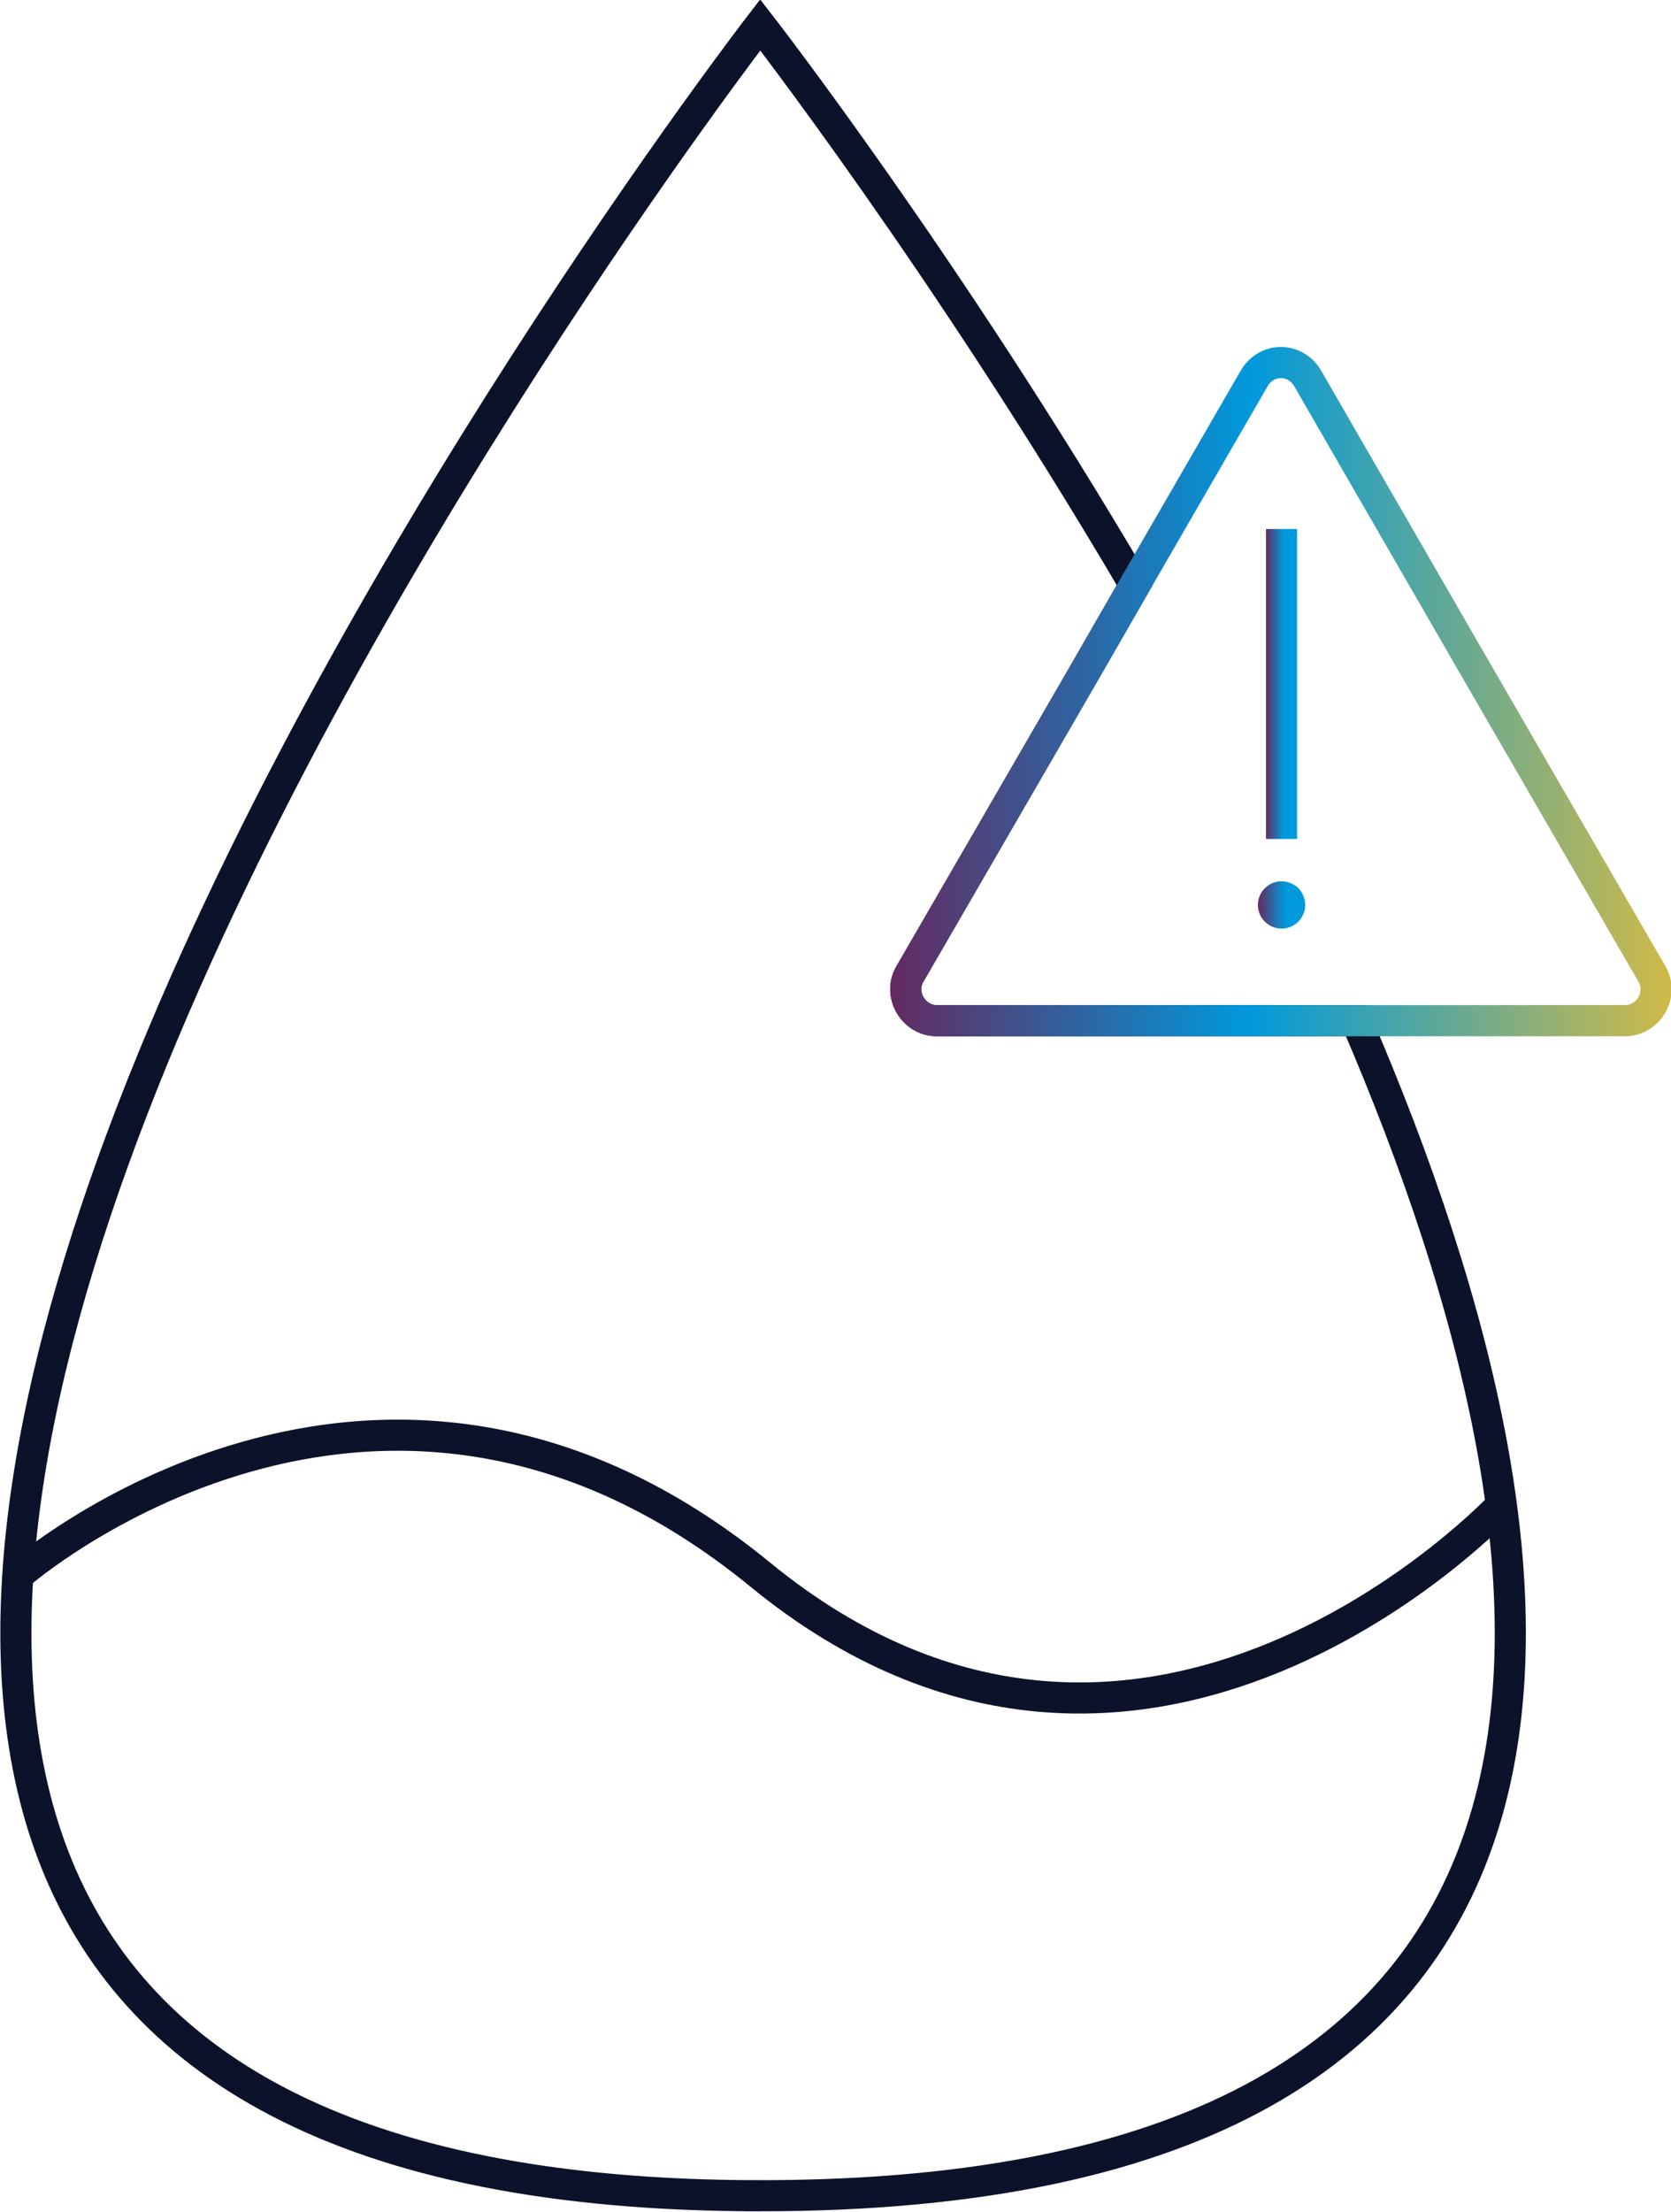
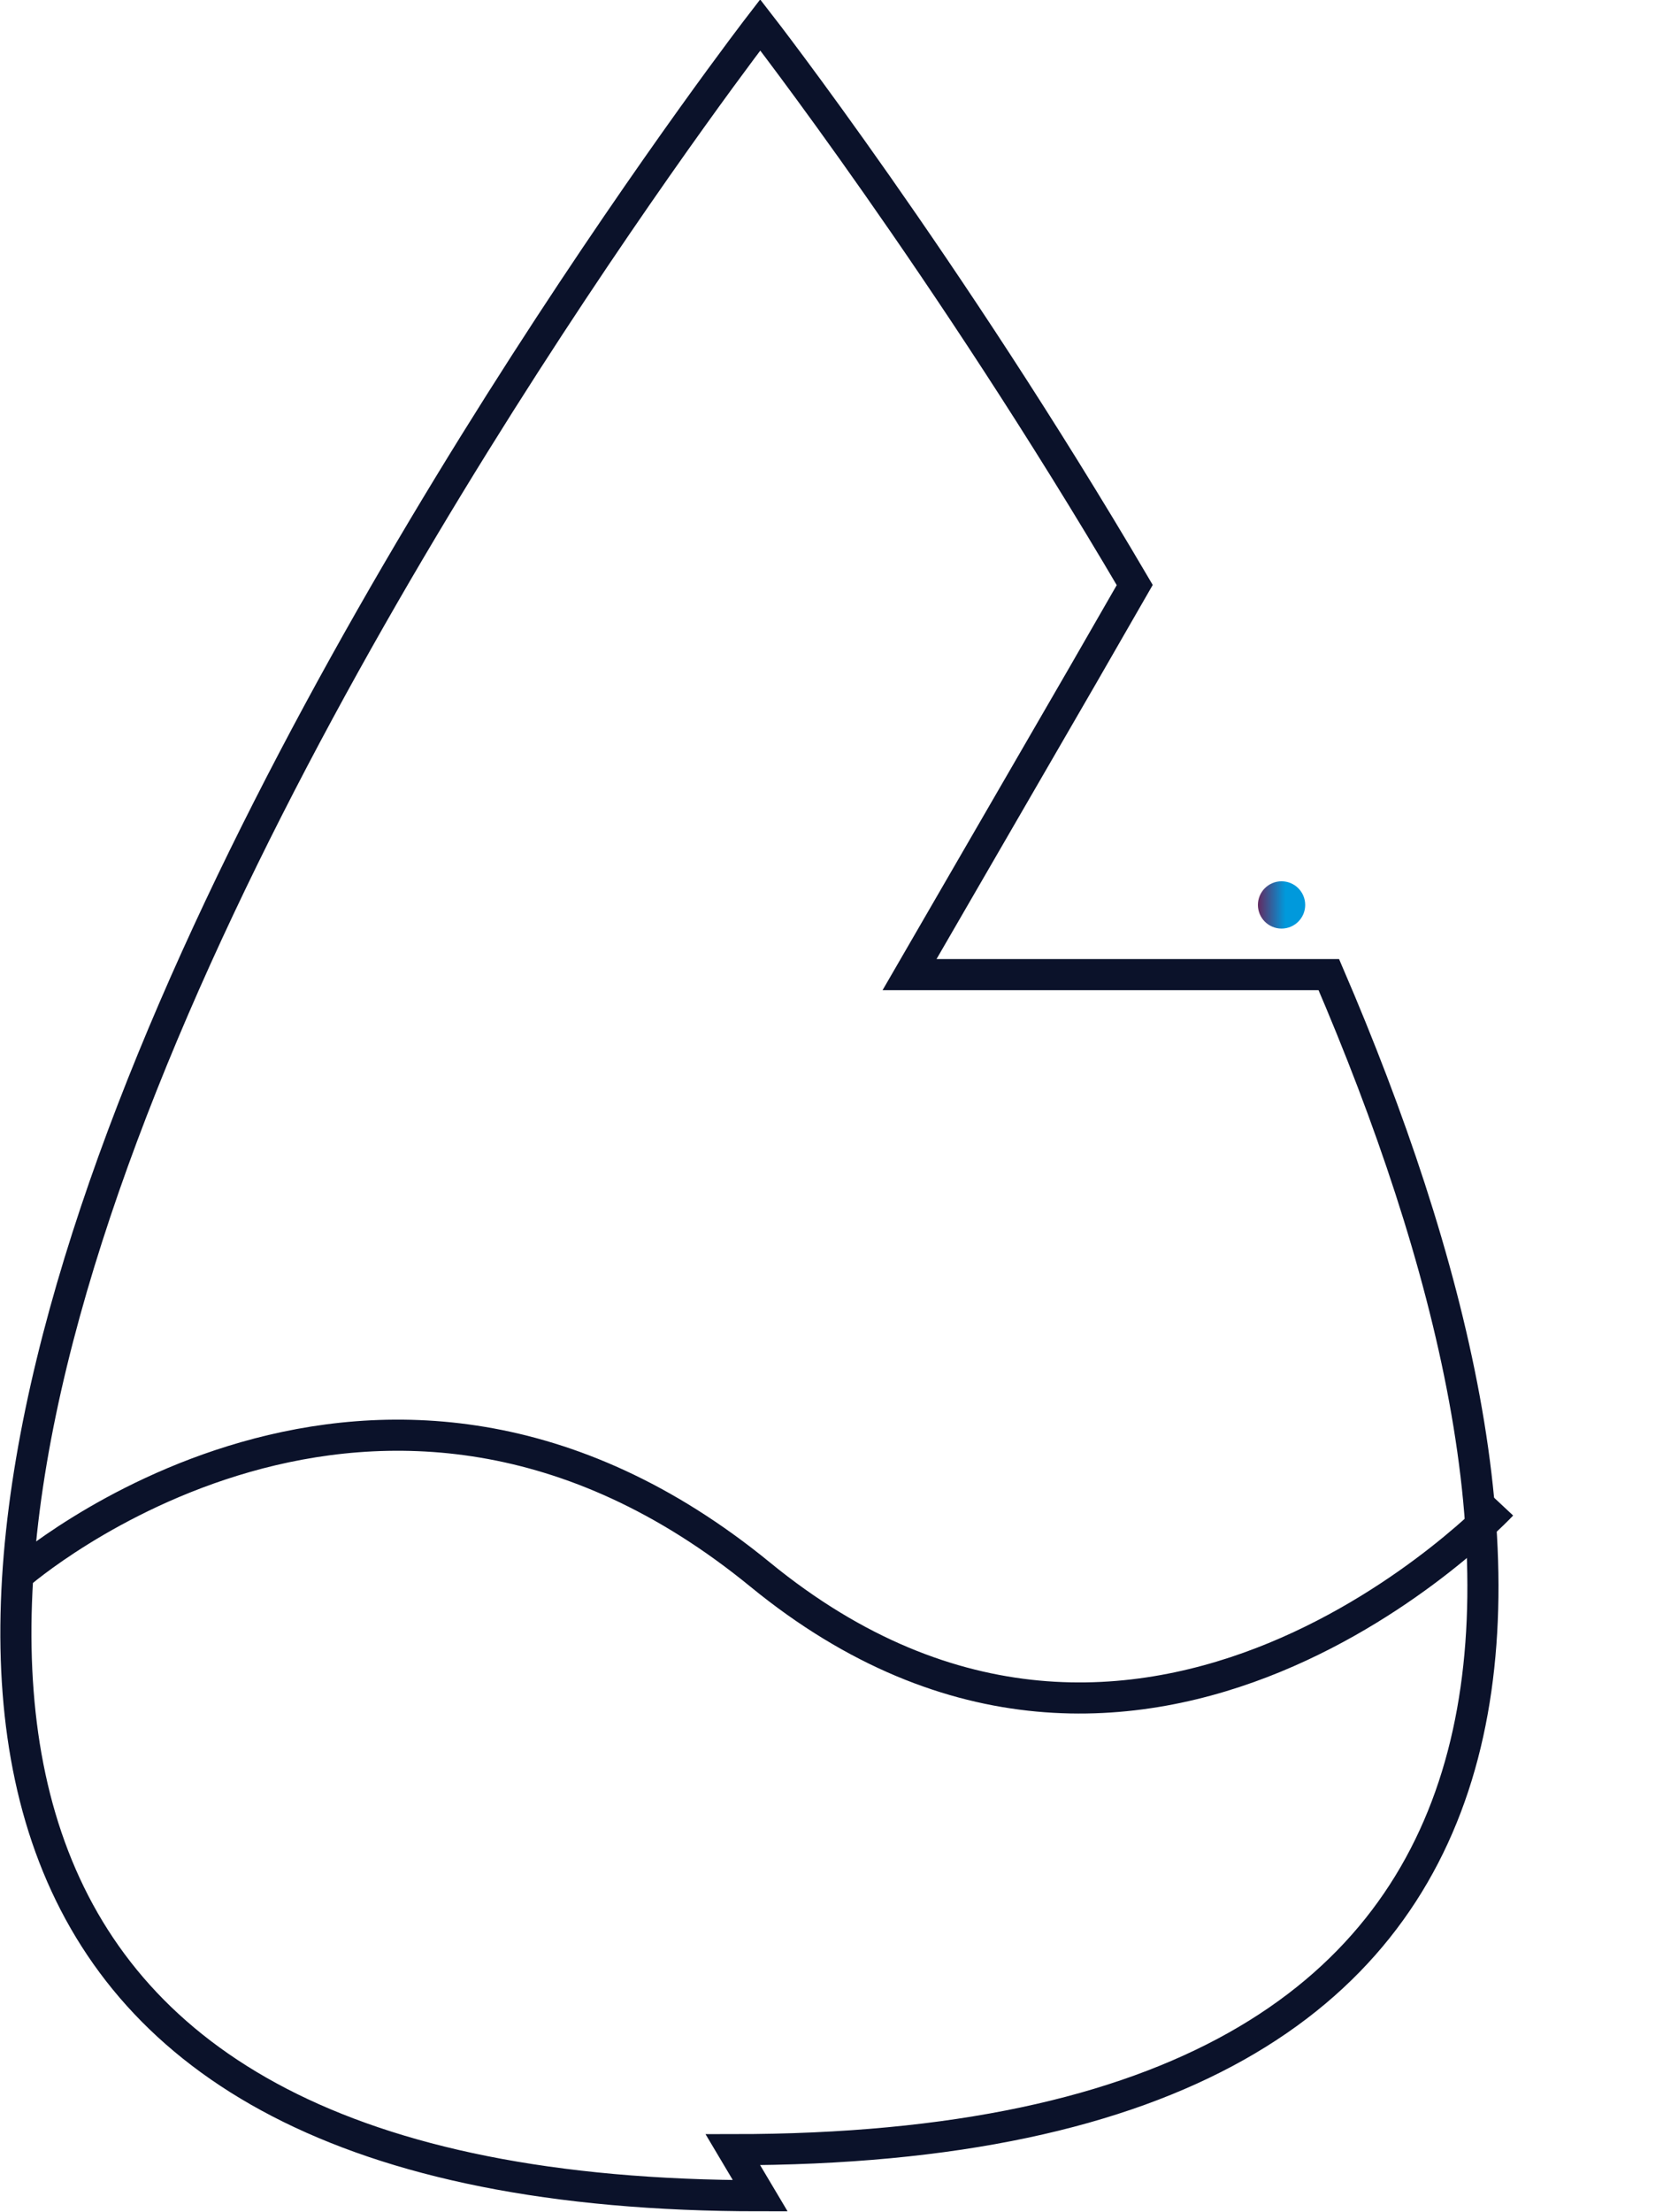
<svg xmlns="http://www.w3.org/2000/svg" id="a" viewBox="0 0 13.43 17.77">
  <defs>
    <style>.e{fill:url(#d);}.f{stroke:url(#b);}.f,.g,.h{fill:none;stroke-miterlimit:10;stroke-width:.25px;}.g{stroke:url(#c);}.h{stroke:#0b122a;}</style>
    <linearGradient id="b" x1="7.15" y1="14.29" x2="13.43" y2="14.29" gradientTransform="translate(0 19.85) scale(1 -1)" gradientUnits="userSpaceOnUse">
      <stop offset="0" stop-color="#642a60" />
      <stop offset=".46" stop-color="#0099dc" />
      <stop offset="1" stop-color="#d0ba48" />
    </linearGradient>
    <linearGradient id="c" x1="10.17" y1="14.35" x2="10.42" y2="14.35" gradientTransform="translate(0 19.85) scale(1 -1)" gradientUnits="userSpaceOnUse">
      <stop offset="0" stop-color="#642a60" />
      <stop offset=".58" stop-color="#0099dc" />
    </linearGradient>
    <linearGradient id="d" x1="10.11" y1="12.57" x2="10.49" y2="12.57" gradientTransform="translate(0 19.85) scale(1 -1)" gradientUnits="userSpaceOnUse">
      <stop offset="0" stop-color="#642a60" />
      <stop offset=".58" stop-color="#0099dc" />
    </linearGradient>
  </defs>
-   <path class="h" d="m6.11,17.64C-7.35,17.64,6.11.2,6.11.2c0,0,1.5,1.93,3.01,4.5l-.42.73-1.39,2.4c-.09.16.03.37.22.37h3.37c1.97,4.58,2.37,9.44-4.79,9.44Z" />
+   <path class="h" d="m6.11,17.64C-7.35,17.64,6.11.2,6.11.2c0,0,1.5,1.93,3.01,4.5l-.42.73-1.39,2.4h3.37c1.97,4.58,2.37,9.44-4.79,9.44Z" />
  <path class="h" d="m.15,12.65s2.88-2.52,5.96,0,5.96-.56,5.96-.56" />
-   <path class="f" d="m13.06,8.2h-5.53c-.19,0-.31-.21-.22-.37l1.39-2.4.42-.73.96-1.66c.1-.17.33-.17.43,0l1.38,2.39,1.39,2.4c.09.16-.03.37-.22.37Z" />
-   <line class="g" x1="10.3" y1="4.25" x2="10.3" y2="6.74" />
  <circle class="e" cx="10.3" cy="7.27" r=".19" />
</svg>